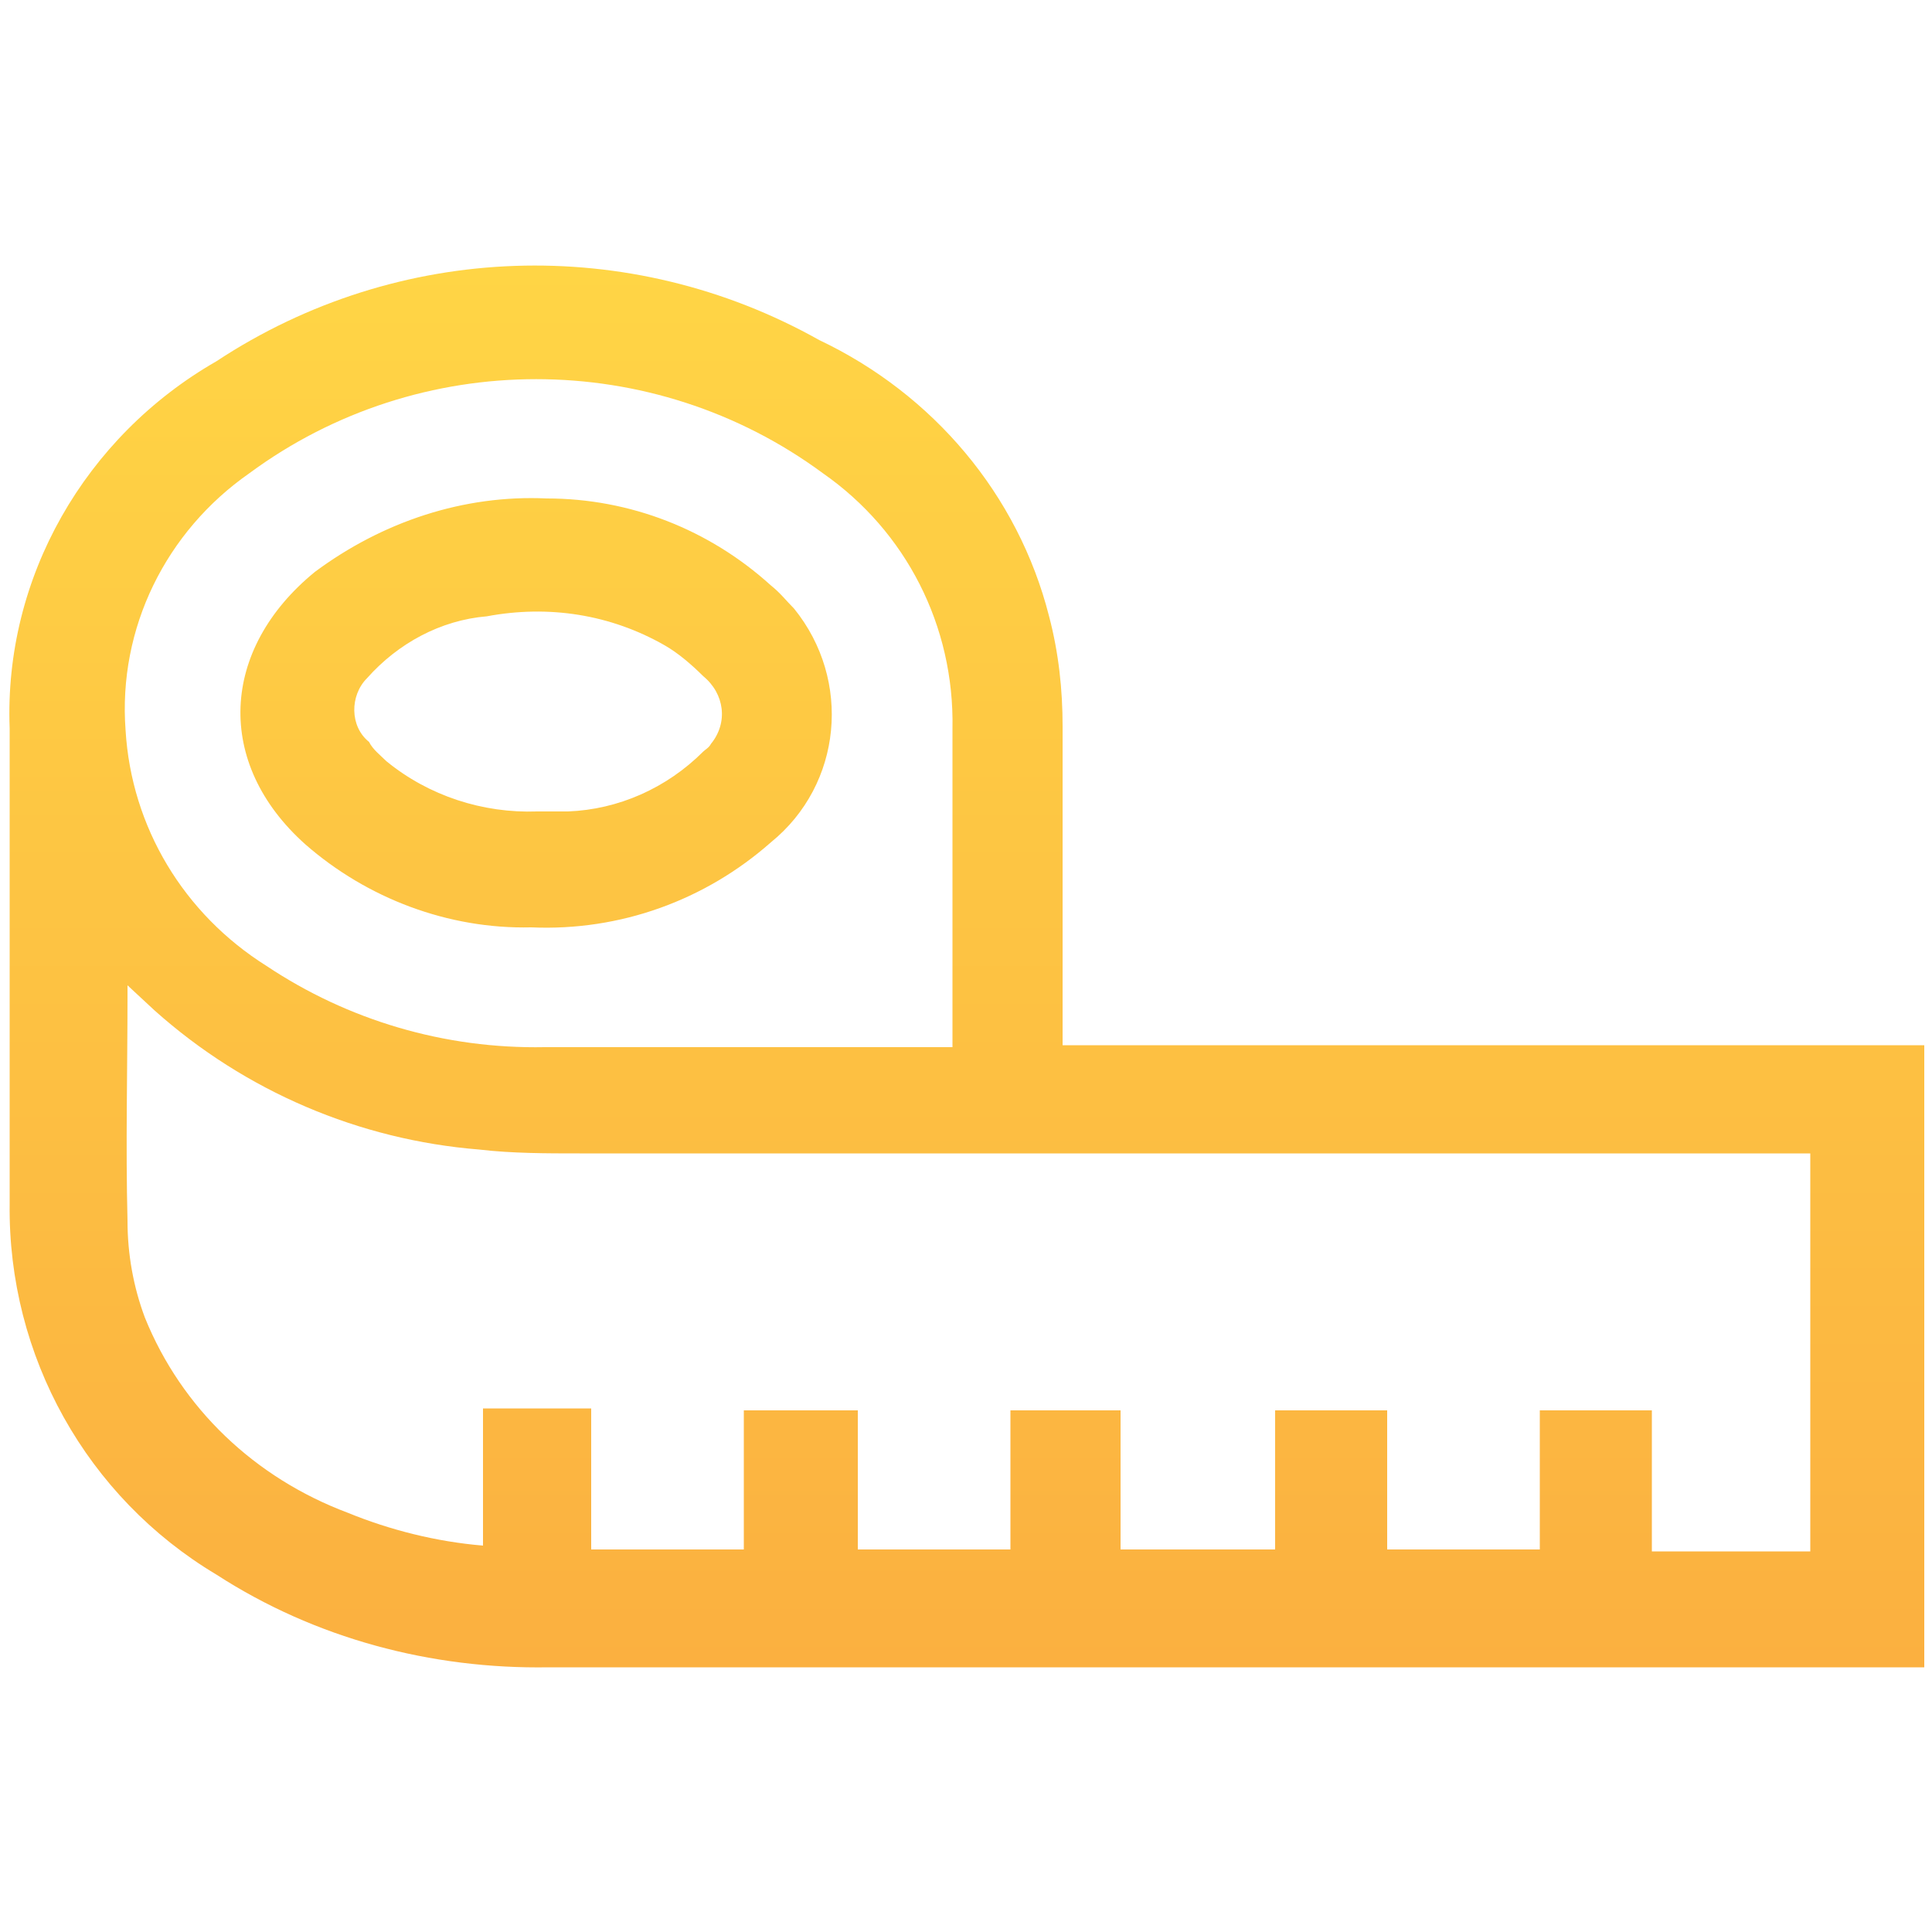
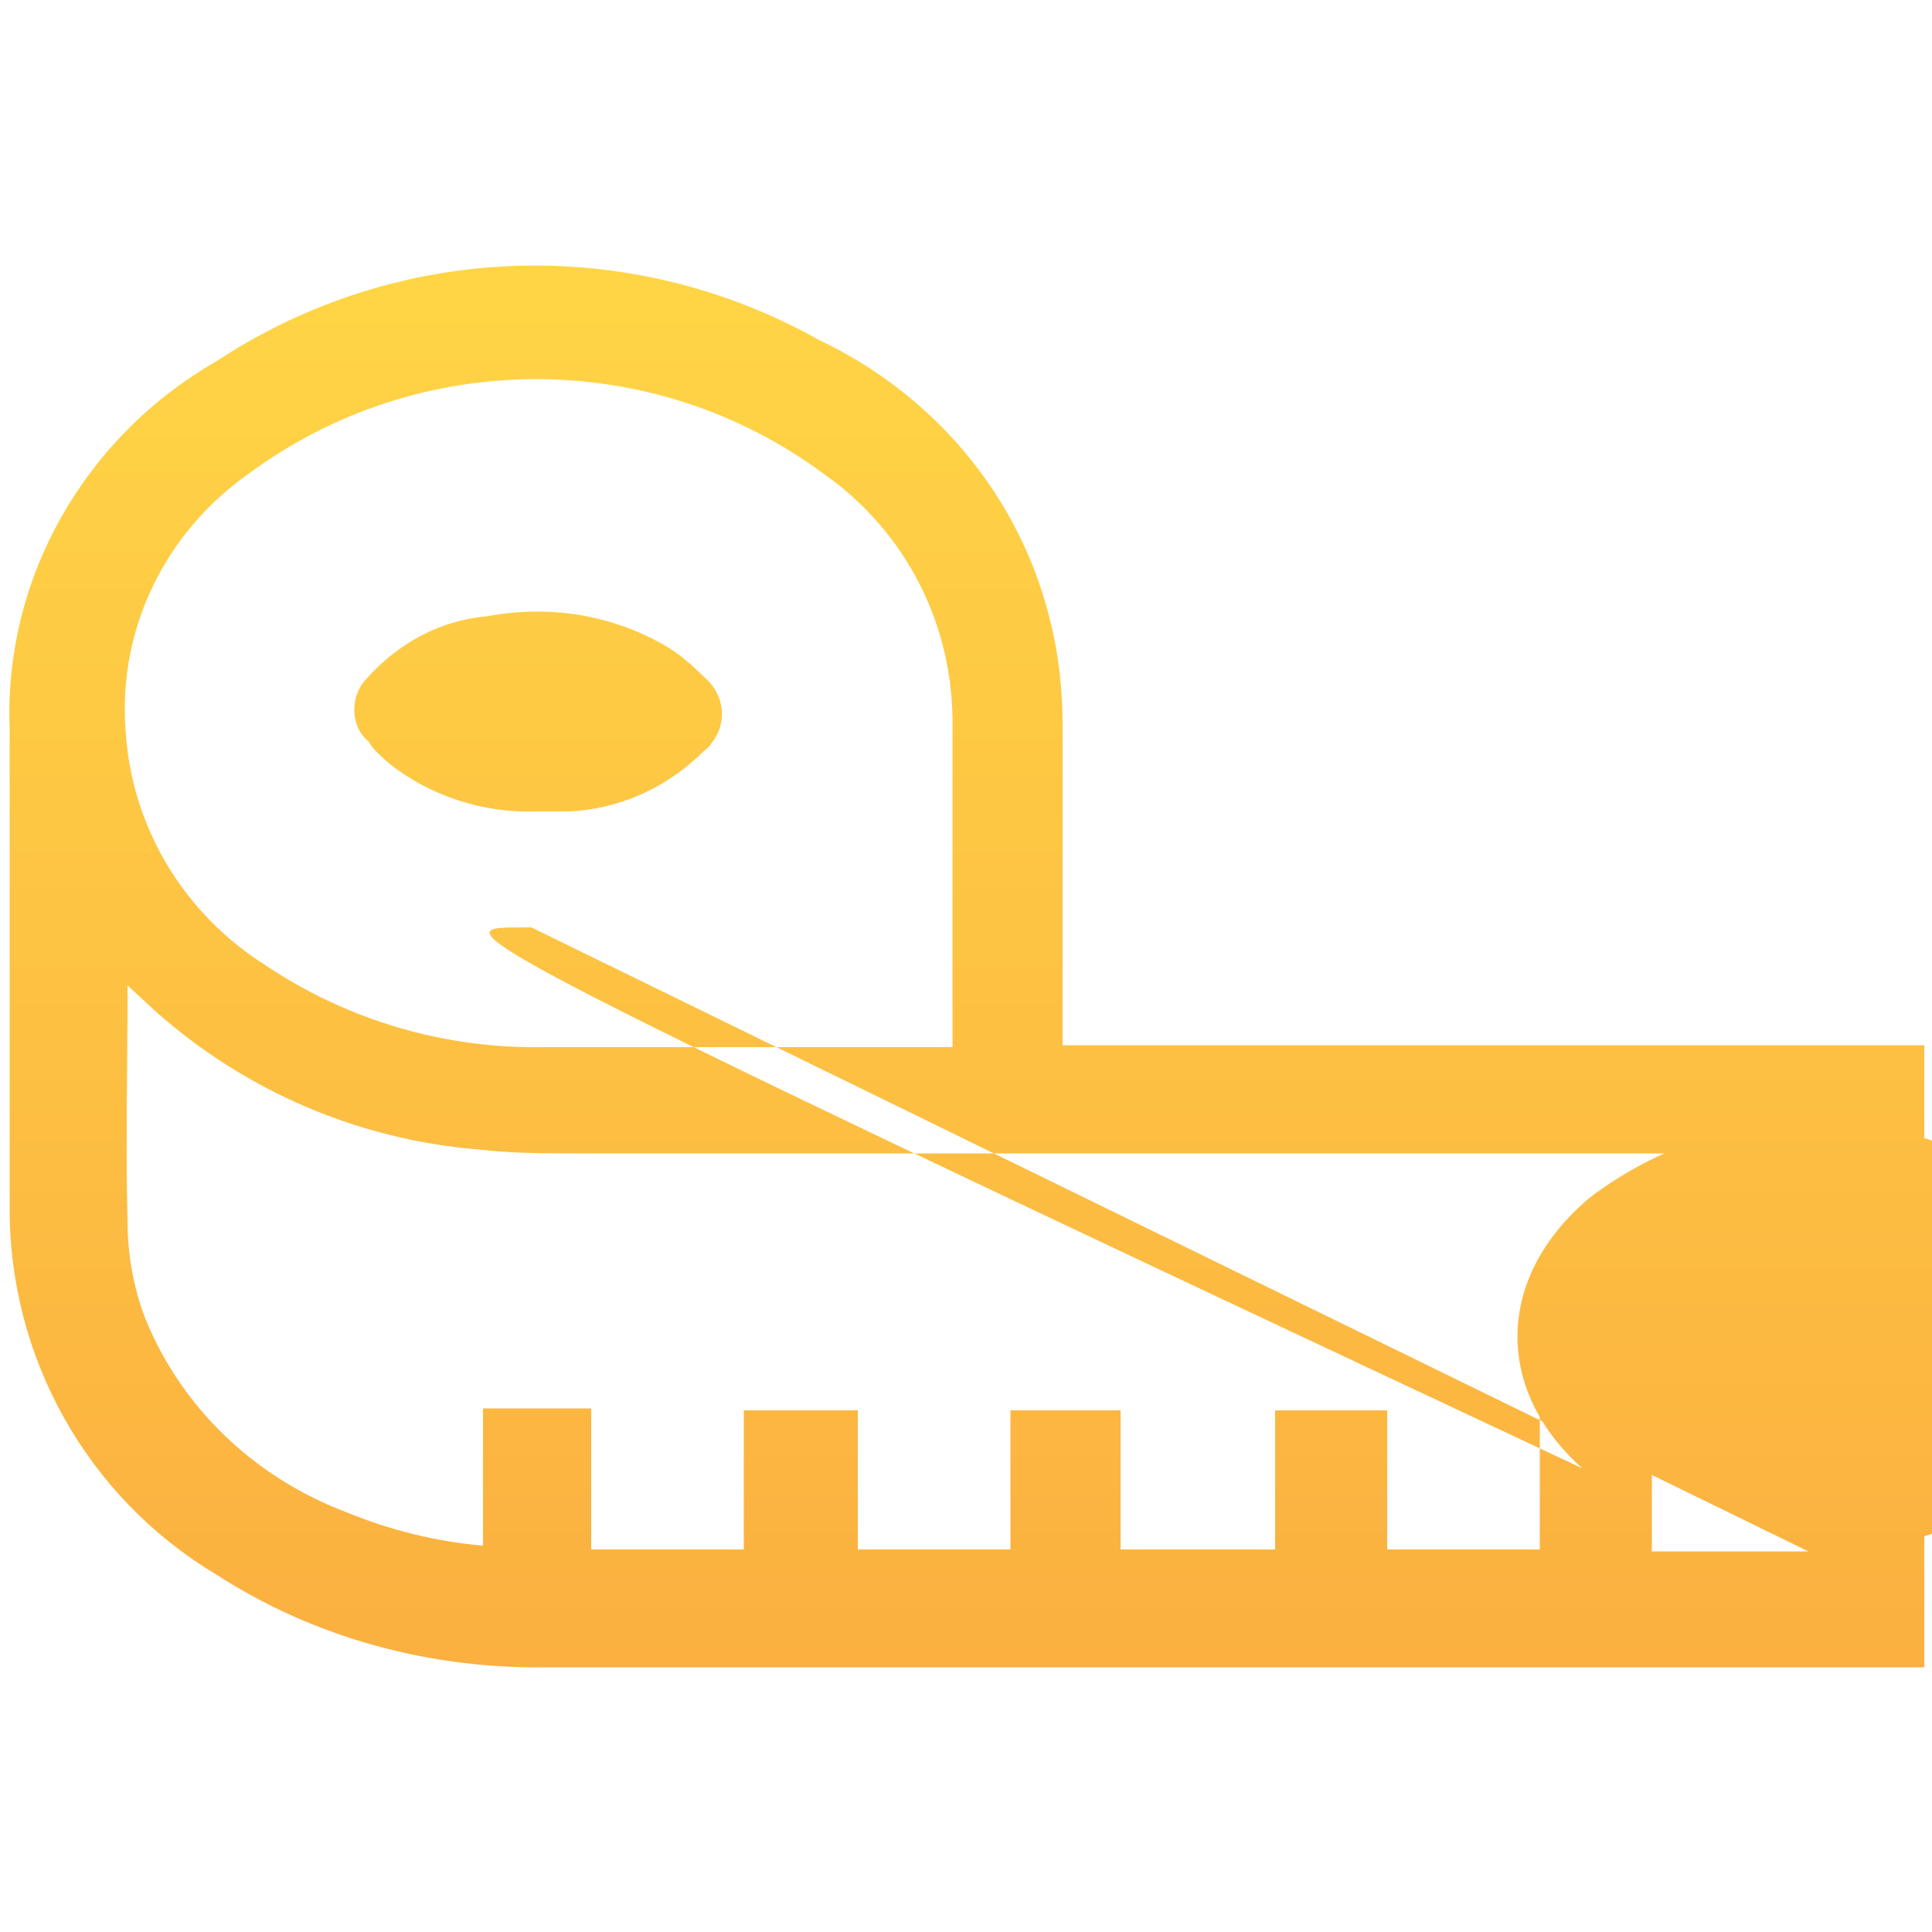
<svg xmlns="http://www.w3.org/2000/svg" version="1.1" id="Layer_1" x="0px" y="0px" viewBox="0 0 100 100" style="enable-background:new 0 0 100 100;" xml:space="preserve">
  <style type="text/css">
	.st0{fill:url(#SVGID_1_);}
</style>
  <linearGradient id="SVGID_1_" gradientUnits="userSpaceOnUse" x1="50" y1="13.682" x2="50" y2="86.098" gradientTransform="matrix(1 0 0 -1 0 99.89)">
    <stop offset="0" style="stop-color:#FBB040" />
    <stop offset="1" style="stop-color:#FFD545" />
  </linearGradient>
-   <path class="st0" d="M99,54.1H55.8H55v-1.2c0-5.1,0-10.2,0-15.3c0-1.9-0.2-3.8-0.7-5.7c-1.6-6.3-6-11.5-11.9-14.3  c-9.8-5.5-21.8-5.1-31.2,1.1c-6.8,3.9-11,11.2-10.7,19c0,8.2,0,16.4,0,24.6c-0.1,7.9,4,15.2,10.7,19.2c5.1,3.3,11.1,4.9,17.2,4.8  h71.2V54.1L99,54.1z M12.9,24.5c8.8-6.5,20.9-6.5,29.7,0c4.3,3,6.8,7.9,6.7,13.2c0,5.1,0,10.2,0,15.3v1.2H48H28.2  C23,54.3,18,52.8,13.8,50c-4.3-2.7-7-7.2-7.3-12.2C6.1,32.5,8.6,27.5,12.9,24.5z M93.6,80.3h-8.1v-7.3h-5.8v7.2h-7.9v-7.2H66v7.2H58  v-7.2h-5.7v7.2h-7.9v-7.2h-5.9v7.2h-7.9v-7.3h-5.6v7.1c-2.4-0.2-4.8-0.8-7-1.7c-4.8-1.8-8.6-5.4-10.5-10.1c-0.6-1.6-0.9-3.3-0.9-5  c-0.1-4,0-7.8,0-11.7c0-0.1,0-0.2,0-0.5l1.4,1.3c4.7,4.2,10.6,6.7,16.8,7.2c1.7,0.2,3.5,0.2,5.2,0.2h63.7V80.3z M27.5,48  c4.6,0.2,9-1.4,12.4-4.4c3.7-3,4.2-8.4,1.2-12.1c-0.4-0.4-0.7-0.8-1.2-1.2c-3.2-2.9-7.3-4.5-11.6-4.5c-4.3-0.2-8.5,1.2-12,3.8  c-4.9,4-5.2,9.9-0.5,14.1C19,46.5,23.2,48.1,27.5,48z M19,35.1c1.6-1.8,3.8-3,6.2-3.2c3.2-0.6,6.4-0.1,9.2,1.5c0.7,0.4,1.4,1,2,1.6  c1.1,0.9,1.3,2.4,0.4,3.5c-0.1,0.2-0.3,0.3-0.4,0.4c-1.9,1.9-4.4,3-7,3.1c-0.5,0-1.1,0-1.6,0c-2.8,0.1-5.6-0.8-7.8-2.6  c-0.3-0.3-0.7-0.6-0.9-1C18.1,37.6,18.1,36,19,35.1L19,35.1z" />
+   <path class="st0" d="M99,54.1H55.8H55v-1.2c0-5.1,0-10.2,0-15.3c0-1.9-0.2-3.8-0.7-5.7c-1.6-6.3-6-11.5-11.9-14.3  c-9.8-5.5-21.8-5.1-31.2,1.1c-6.8,3.9-11,11.2-10.7,19c0,8.2,0,16.4,0,24.6c-0.1,7.9,4,15.2,10.7,19.2c5.1,3.3,11.1,4.9,17.2,4.8  h71.2V54.1L99,54.1z M12.9,24.5c8.8-6.5,20.9-6.5,29.7,0c4.3,3,6.8,7.9,6.7,13.2c0,5.1,0,10.2,0,15.3v1.2H48H28.2  C23,54.3,18,52.8,13.8,50c-4.3-2.7-7-7.2-7.3-12.2C6.1,32.5,8.6,27.5,12.9,24.5z M93.6,80.3h-8.1v-7.3h-5.8v7.2h-7.9v-7.2H66v7.2H58  v-7.2h-5.7v7.2h-7.9v-7.2h-5.9v7.2h-7.9v-7.3h-5.6v7.1c-2.4-0.2-4.8-0.8-7-1.7c-4.8-1.8-8.6-5.4-10.5-10.1c-0.6-1.6-0.9-3.3-0.9-5  c-0.1-4,0-7.8,0-11.7c0-0.1,0-0.2,0-0.5l1.4,1.3c4.7,4.2,10.6,6.7,16.8,7.2c1.7,0.2,3.5,0.2,5.2,0.2h63.7V80.3z c4.6,0.2,9-1.4,12.4-4.4c3.7-3,4.2-8.4,1.2-12.1c-0.4-0.4-0.7-0.8-1.2-1.2c-3.2-2.9-7.3-4.5-11.6-4.5c-4.3-0.2-8.5,1.2-12,3.8  c-4.9,4-5.2,9.9-0.5,14.1C19,46.5,23.2,48.1,27.5,48z M19,35.1c1.6-1.8,3.8-3,6.2-3.2c3.2-0.6,6.4-0.1,9.2,1.5c0.7,0.4,1.4,1,2,1.6  c1.1,0.9,1.3,2.4,0.4,3.5c-0.1,0.2-0.3,0.3-0.4,0.4c-1.9,1.9-4.4,3-7,3.1c-0.5,0-1.1,0-1.6,0c-2.8,0.1-5.6-0.8-7.8-2.6  c-0.3-0.3-0.7-0.6-0.9-1C18.1,37.6,18.1,36,19,35.1L19,35.1z" />
</svg>